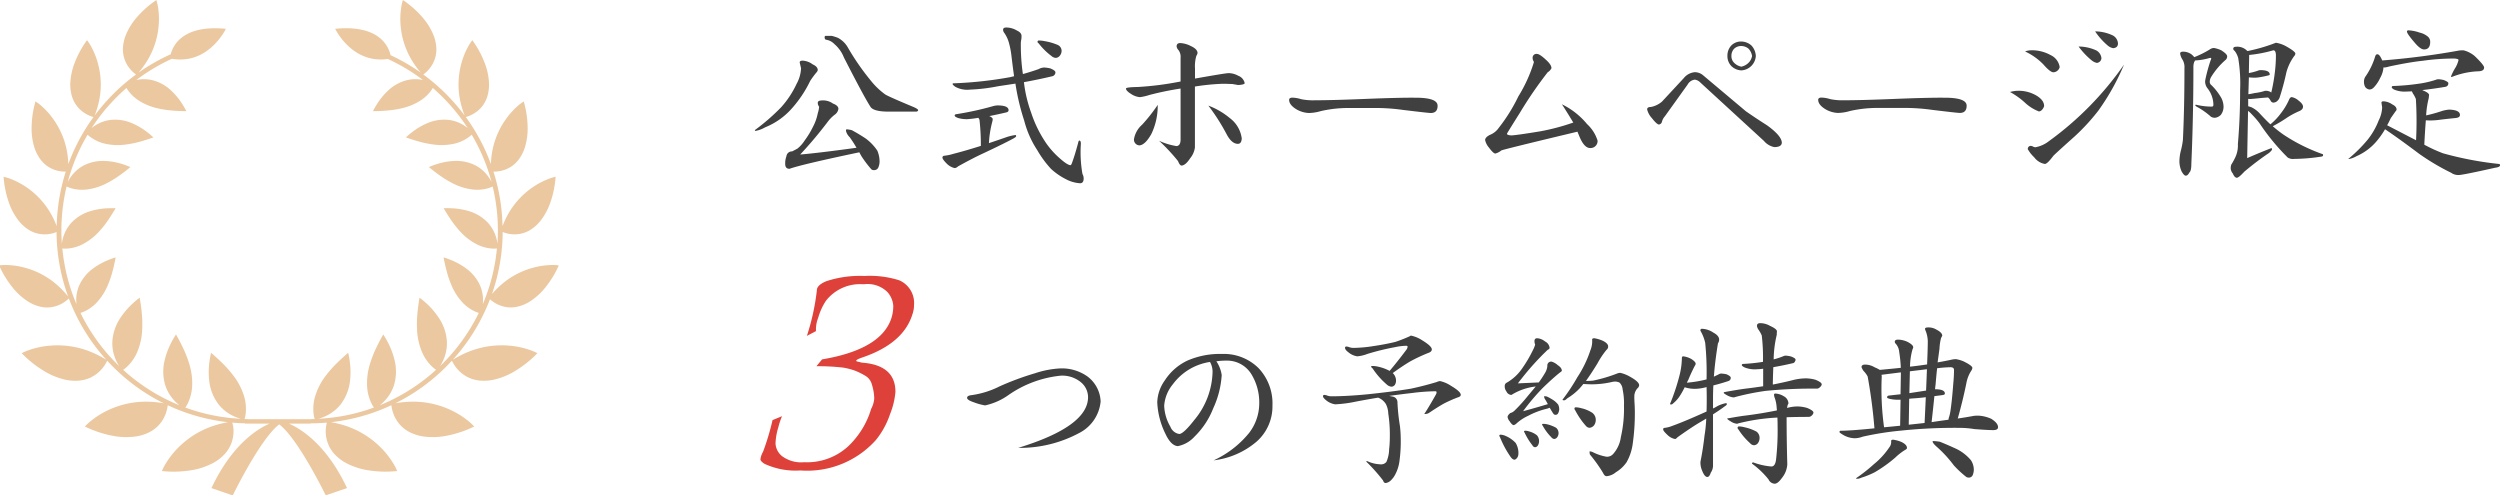
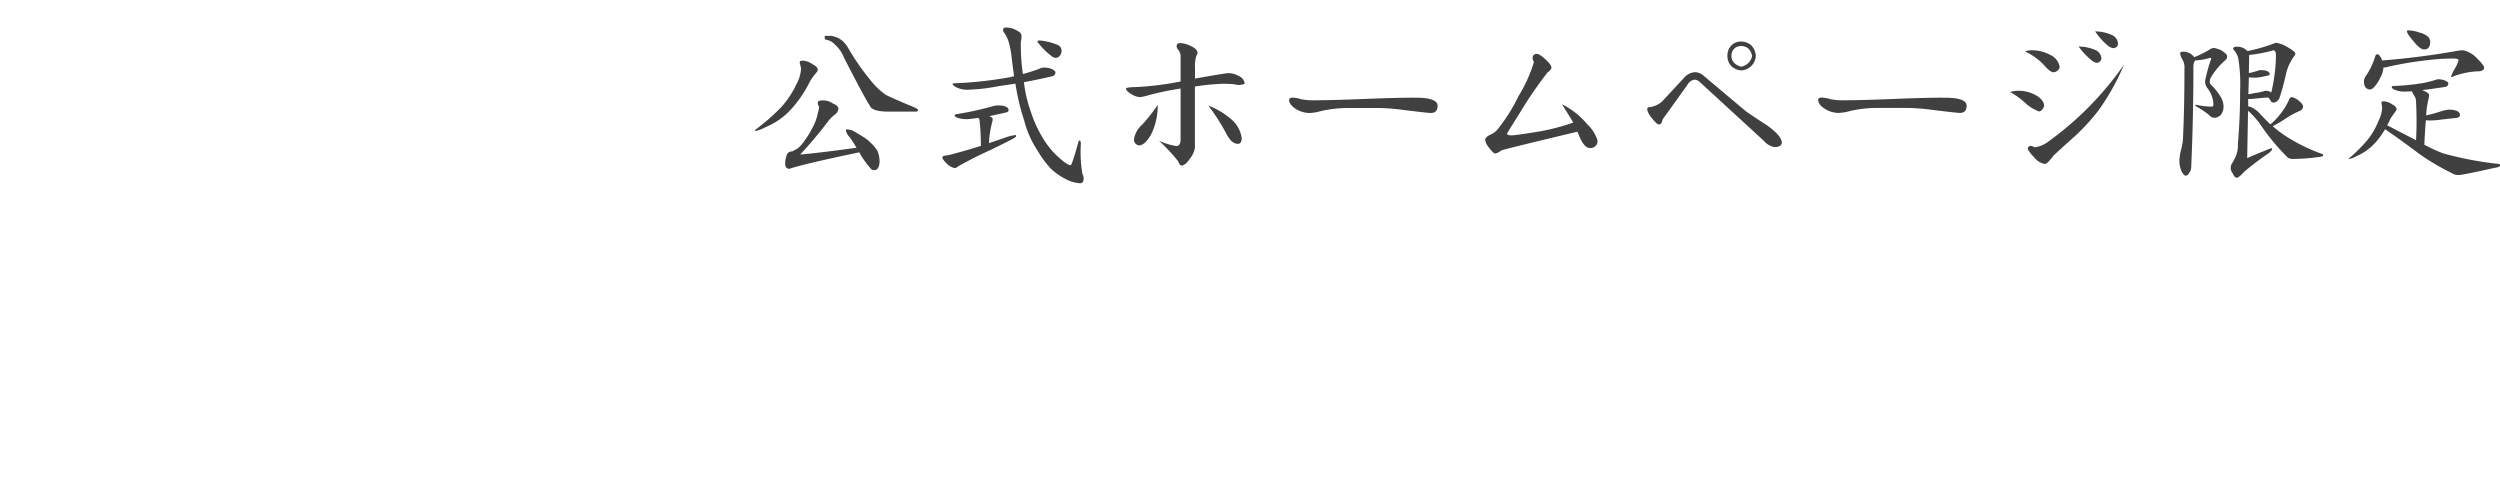
<svg xmlns="http://www.w3.org/2000/svg" width="184.289" height="36.523" viewBox="0 0 184.289 36.523">
  <g transform="translate(-710 -1517.608)">
-     <path d="M1472.743,1113.529a5.613,5.613,0,0,0-1.345.2,5.915,5.915,0,0,0-1.652.73,6,6,0,0,0-.823.636,6.841,6.841,0,0,0-.553.573,14.149,14.149,0,0,0,.79-4.573,2.4,2.4,0,0,0,.3.1,2.288,2.288,0,0,0,1.1.012,2.262,2.262,0,0,0,.706-.31,3,3,0,0,0,.735-.7,4.687,4.687,0,0,0,.661-1.241,7.318,7.318,0,0,0,.4-1.931,3.3,3.3,0,0,0-.537.163,5.618,5.618,0,0,0-1.2.642,5.881,5.881,0,0,0-1.862,2.125,6.718,6.718,0,0,0-.315.709,14.144,14.144,0,0,0-.669-4.02,2.482,2.482,0,0,0,.275-.012,2.288,2.288,0,0,0,1.042-.365,2.252,2.252,0,0,0,.558-.533,2.984,2.984,0,0,0,.452-.911,4.7,4.7,0,0,0,.194-1.4,7.344,7.344,0,0,0-.287-1.954,3.321,3.321,0,0,0-.448.338,5.61,5.61,0,0,0-.9,1.015,5.912,5.912,0,0,0-.8,1.621,5.988,5.988,0,0,0-.222,1.016q-.04.3-.051.633-.12-.328-.256-.651a14.175,14.175,0,0,0-1.595-2.821,2.232,2.232,0,0,0,.4-.151,2.293,2.293,0,0,0,.853-.7,2.265,2.265,0,0,0,.342-.692,3,3,0,0,0,.113-1.01,4.7,4.7,0,0,0-.294-1.377,7.345,7.345,0,0,0-.933-1.736,3.272,3.272,0,0,0-.307.47,5.6,5.6,0,0,0-.505,1.262,5.9,5.9,0,0,0-.2,1.795,5.979,5.979,0,0,0,.139,1.031,6.962,6.962,0,0,0,.307,1,14.363,14.363,0,0,0-3.051-3.028,2.259,2.259,0,0,0,.313-.27,2.288,2.288,0,0,0,.564-.949,2.254,2.254,0,0,0,.085-.767,2.988,2.988,0,0,0-.238-.988,4.688,4.688,0,0,0-.748-1.2,7.326,7.326,0,0,0-1.475-1.314,3.309,3.309,0,0,0-.127.547,5.622,5.622,0,0,0-.042,1.359,5.924,5.924,0,0,0,.43,1.754,6.01,6.01,0,0,0,.482.922,6.9,6.9,0,0,0,.574.771,14.137,14.137,0,0,0-2.229-1.288c-.139-.629-.815-2.266-4.081-1.945,0,0,1.233,2.607,3.88,2.224a13.91,13.91,0,0,1,2.589,1.549c-.066-.014-.132-.026-.2-.035a2.685,2.685,0,0,0-.953.042,3.137,3.137,0,0,0-1.437.793,5.1,5.1,0,0,0-.822,1.013,5.337,5.337,0,0,0-.274.485c.407,0,.783-.02,1.131-.054a7.333,7.333,0,0,0,.963-.151,4.282,4.282,0,0,0,1.443-.6,2.923,2.923,0,0,0,.79-.769c.033-.048.061-.093.086-.135a14.006,14.006,0,0,1,2.573,2.958,2.922,2.922,0,0,0-.481-.317,2.686,2.686,0,0,0-.91-.286,3.15,3.15,0,0,0-1.622.255,5.107,5.107,0,0,0-1.119.671,5.311,5.311,0,0,0-.423.362c.386.136.745.251,1.084.339a7.318,7.318,0,0,0,.958.187,4.288,4.288,0,0,0,1.561-.071,2.929,2.929,0,0,0,1-.454,2.211,2.211,0,0,0,.246-.2,13.819,13.819,0,0,1,1.466,3.492,2.969,2.969,0,0,0-.452-.659,2.671,2.671,0,0,0-.757-.58,3.135,3.135,0,0,0-1.611-.314,5.11,5.11,0,0,0-1.281.249,5.265,5.265,0,0,0-.521.2c.316.258.613.486.9.684a7.346,7.346,0,0,0,.834.5,4.312,4.312,0,0,0,1.49.468,2.931,2.931,0,0,0,1.1-.081,2.06,2.06,0,0,0,.378-.143,13.87,13.87,0,0,1,.384,3.248q0,.486-.033.963a2.978,2.978,0,0,0-.2-.747,2.691,2.691,0,0,0-.514-.8,3.148,3.148,0,0,0-1.406-.85,5.111,5.111,0,0,0-1.288-.207,5.358,5.358,0,0,0-.557,0c.208.352.409.672.612.959a7.128,7.128,0,0,0,.613.761,4.28,4.28,0,0,0,1.241.948,2.924,2.924,0,0,0,1.061.3,2.058,2.058,0,0,0,.4-.006,13.782,13.782,0,0,1-1.042,4.108,2.839,2.839,0,0,0,.015-.424,2.68,2.68,0,0,0-.207-.931,3.136,3.136,0,0,0-1.032-1.276,5.117,5.117,0,0,0-1.141-.632,5.4,5.4,0,0,0-.525-.185c.076.4.157.766.251,1.1a7.422,7.422,0,0,0,.317.92,4.3,4.3,0,0,0,.84,1.317,2.922,2.922,0,0,0,.894.644,2.212,2.212,0,0,0,.294.11,13.967,13.967,0,0,1-2.858,3.927,3.3,3.3,0,0,0,.367-.778,2.98,2.98,0,0,0,.138-1.051,3.5,3.5,0,0,0-.59-1.727,5.685,5.685,0,0,0-.949-1.1,5.814,5.814,0,0,0-.478-.393c-.074.448-.13.863-.162,1.251a8.138,8.138,0,0,0-.021,1.084,4.751,4.751,0,0,0,.377,1.695,3.247,3.247,0,0,0,.69,1.012,2.351,2.351,0,0,0,.337.276,13.932,13.932,0,0,1-4.15,2.614,3.287,3.287,0,0,0,.568-.571,2.976,2.976,0,0,0,.488-.94,3.5,3.5,0,0,0,.032-1.824,5.684,5.684,0,0,0-.519-1.353,6.033,6.033,0,0,0-.315-.533c-.223.4-.416.767-.577,1.12a8.127,8.127,0,0,0-.387,1.011,4.784,4.784,0,0,0-.223,1.721,3.253,3.253,0,0,0,.3,1.187,2.383,2.383,0,0,0,.2.349,13.809,13.809,0,0,1-4.09.827,3.342,3.342,0,0,0,.892-.391,2.976,2.976,0,0,0,.781-.715,3.483,3.483,0,0,0,.657-1.7,5.677,5.677,0,0,0-.024-1.449,5.985,5.985,0,0,0-.113-.608c-.343.295-.65.576-.923.853a8.258,8.258,0,0,0-.712.816,4.761,4.761,0,0,0-.8,1.54,3.244,3.244,0,0,0-.122,1.219,2.407,2.407,0,0,0,.087.455c-.132,0-.265.013-.4.013h-4.366c-.133,0-.266-.009-.4-.013a2.354,2.354,0,0,0,.087-.452,3.251,3.251,0,0,0-.123-1.22,4.761,4.761,0,0,0-.8-1.541,8.249,8.249,0,0,0-.712-.816c-.272-.277-.58-.559-.923-.853a5.944,5.944,0,0,0-.113.608,5.671,5.671,0,0,0-.024,1.449,3.484,3.484,0,0,0,.657,1.7,2.977,2.977,0,0,0,.781.715,3.346,3.346,0,0,0,.892.391,13.808,13.808,0,0,1-4.09-.827,2.385,2.385,0,0,0,.2-.349,3.253,3.253,0,0,0,.3-1.187,4.782,4.782,0,0,0-.223-1.721,8.108,8.108,0,0,0-.387-1.011c-.161-.354-.354-.724-.577-1.12a5.9,5.9,0,0,0-.315.533,5.674,5.674,0,0,0-.519,1.353,3.494,3.494,0,0,0,.032,1.824,2.973,2.973,0,0,0,.488.94,3.279,3.279,0,0,0,.568.571,13.927,13.927,0,0,1-4.15-2.614,2.359,2.359,0,0,0,.336-.276,3.245,3.245,0,0,0,.69-1.012,4.751,4.751,0,0,0,.377-1.695,8.119,8.119,0,0,0-.021-1.084c-.031-.388-.087-.8-.162-1.251a5.866,5.866,0,0,0-.477.393,5.685,5.685,0,0,0-.949,1.1,3.5,3.5,0,0,0-.59,1.727,2.98,2.98,0,0,0,.138,1.051,3.293,3.293,0,0,0,.367.778,13.966,13.966,0,0,1-2.858-3.927,2.2,2.2,0,0,0,.294-.11,2.924,2.924,0,0,0,.895-.644,4.3,4.3,0,0,0,.84-1.317,7.382,7.382,0,0,0,.317-.92c.094-.336.175-.7.251-1.1a5.4,5.4,0,0,0-.525.185,5.114,5.114,0,0,0-1.141.632,3.137,3.137,0,0,0-1.032,1.276,2.674,2.674,0,0,0-.207.931,2.889,2.889,0,0,0,.015.424,13.785,13.785,0,0,1-1.041-4.108,2.056,2.056,0,0,0,.4.006,2.926,2.926,0,0,0,1.061-.3,4.283,4.283,0,0,0,1.241-.948,7.127,7.127,0,0,0,.613-.761c.2-.287.4-.607.612-.959a5.356,5.356,0,0,0-.557,0,5.109,5.109,0,0,0-1.288.207,3.15,3.15,0,0,0-1.406.85,2.69,2.69,0,0,0-.513.8,2.972,2.972,0,0,0-.2.747q-.033-.478-.033-.963a13.889,13.889,0,0,1,.384-3.248,2.071,2.071,0,0,0,.378.143,2.93,2.93,0,0,0,1.1.081,4.314,4.314,0,0,0,1.49-.468,7.378,7.378,0,0,0,.834-.5c.288-.2.586-.426.9-.684a5.288,5.288,0,0,0-.521-.2,5.108,5.108,0,0,0-1.28-.249,3.136,3.136,0,0,0-1.611.314,2.676,2.676,0,0,0-.757.58,2.969,2.969,0,0,0-.452.659,13.814,13.814,0,0,1,1.466-3.492,2.191,2.191,0,0,0,.247.2,2.927,2.927,0,0,0,1,.454,4.287,4.287,0,0,0,1.56.071,7.324,7.324,0,0,0,.958-.187c.339-.088.7-.2,1.084-.339a5.387,5.387,0,0,0-.423-.362,5.114,5.114,0,0,0-1.119-.671,3.151,3.151,0,0,0-1.623-.255,2.685,2.685,0,0,0-.91.286,2.922,2.922,0,0,0-.481.317,14.007,14.007,0,0,1,2.573-2.958q.037.063.086.135a2.922,2.922,0,0,0,.79.769,4.282,4.282,0,0,0,1.443.6,7.337,7.337,0,0,0,.963.151c.348.033.724.049,1.131.054a5.361,5.361,0,0,0-.274-.485,5.107,5.107,0,0,0-.822-1.013,3.138,3.138,0,0,0-1.437-.793,2.683,2.683,0,0,0-.953-.042c-.065.009-.131.021-.2.035a13.905,13.905,0,0,1,2.622-1.564c2.714.462,3.978-2.209,3.978-2.209-3.155-.31-3.893,1.206-4.065,1.877a14.163,14.163,0,0,0-2.376,1.356,6.856,6.856,0,0,0,.574-.771,5.978,5.978,0,0,0,.482-.922,5.916,5.916,0,0,0,.43-1.754,5.616,5.616,0,0,0-.042-1.359,3.3,3.3,0,0,0-.127-.547,7.319,7.319,0,0,0-1.475,1.314,4.686,4.686,0,0,0-.748,1.2,2.991,2.991,0,0,0-.238.988,2.26,2.26,0,0,0,.086.767,2.291,2.291,0,0,0,.564.949,2.266,2.266,0,0,0,.313.27,14.363,14.363,0,0,0-3.051,3.028,6.948,6.948,0,0,0,.308-1,5.966,5.966,0,0,0,.139-1.031,5.885,5.885,0,0,0-.2-1.795,5.611,5.611,0,0,0-.505-1.262,3.305,3.305,0,0,0-.306-.47,7.34,7.34,0,0,0-.933,1.736,4.7,4.7,0,0,0-.294,1.377,3,3,0,0,0,.113,1.01,2.263,2.263,0,0,0,.341.692,2.291,2.291,0,0,0,.853.7,2.232,2.232,0,0,0,.4.151,14.152,14.152,0,0,0-1.6,2.821q-.137.323-.257.651-.011-.329-.051-.633a5.988,5.988,0,0,0-.222-1.016,5.912,5.912,0,0,0-.8-1.621,5.614,5.614,0,0,0-.9-1.015,3.3,3.3,0,0,0-.448-.338,7.343,7.343,0,0,0-.286,1.954,4.689,4.689,0,0,0,.194,1.4,2.984,2.984,0,0,0,.452.911,2.256,2.256,0,0,0,.558.533,2.288,2.288,0,0,0,1.042.365,2.477,2.477,0,0,0,.274.012,14.157,14.157,0,0,0-.669,4.02,6.644,6.644,0,0,0-.316-.709,5.876,5.876,0,0,0-1.862-2.125,5.617,5.617,0,0,0-1.2-.642,3.307,3.307,0,0,0-.537-.163,7.3,7.3,0,0,0,.4,1.931,4.676,4.676,0,0,0,.661,1.241,3,3,0,0,0,.735.7,2.261,2.261,0,0,0,.707.31,2.288,2.288,0,0,0,1.1-.012,2.383,2.383,0,0,0,.3-.1,14.145,14.145,0,0,0,.855,4.756,7.023,7.023,0,0,0-.705-.756,6,6,0,0,0-.824-.636,5.912,5.912,0,0,0-1.652-.73,5.615,5.615,0,0,0-1.345-.2,3.323,3.323,0,0,0-.561.029,7.333,7.333,0,0,0,1.036,1.682,4.693,4.693,0,0,0,1.047.947,2.994,2.994,0,0,0,.932.407,2.253,2.253,0,0,0,.77.05,2.366,2.366,0,0,0,1.354-.653q.1.263.209.523a14.158,14.158,0,0,0,2.555,4,7.773,7.773,0,0,0-1.085-.559,6.533,6.533,0,0,0-3.1-.48,6.227,6.227,0,0,0-1.478.31,3.662,3.662,0,0,0-.574.245,8.145,8.145,0,0,0,1.721,1.356,5.21,5.21,0,0,0,1.451.586,3.329,3.329,0,0,0,1.127.07,2.51,2.51,0,0,0,.823-.241,2.544,2.544,0,0,0,.93-.8,2.431,2.431,0,0,0,.248-.422q.212.231.435.455a14.193,14.193,0,0,0,3.739,2.689,7.638,7.638,0,0,0-.994-.114,6.636,6.636,0,0,0-1.155.046,6.55,6.55,0,0,0-1.927.559,6.236,6.236,0,0,0-1.284.795,3.7,3.7,0,0,0-.456.426,8.173,8.173,0,0,0,2.079.688,5.23,5.23,0,0,0,1.565.058,3.327,3.327,0,0,0,1.084-.318,2.506,2.506,0,0,0,.692-.507,2.541,2.541,0,0,0,.6-1.069,2.582,2.582,0,0,0,.084-.425c.163.076.327.151.494.221a14.09,14.09,0,0,0,3.954,1.031,7.592,7.592,0,0,0-.969.234,6.662,6.662,0,0,0-1.069.44,6.58,6.58,0,0,0-1.619,1.186,6.237,6.237,0,0,0-.935,1.186,3.705,3.705,0,0,0-.283.556,8.151,8.151,0,0,0,2.195-.065,5.208,5.208,0,0,0,1.491-.484,3.319,3.319,0,0,0,.909-.671,2.509,2.509,0,0,0,.475-.714,2.545,2.545,0,0,0,.2-1.21,2.177,2.177,0,0,0-.086-.426c.319.028.647.045.943.051v.021h1.808c-.869.38-2.759,1.514-4.286,4.754l1.571.54s2.028-4.18,3.427-5.236c1.4,1.056,3.427,5.232,3.427,5.232l1.571-.537c-1.528-3.24-3.418-4.374-4.287-4.754H1455v-.018c.423,0,.8-.019,1.2-.054a2.379,2.379,0,0,0-.076.426,2.531,2.531,0,0,0,.193,1.21,2.492,2.492,0,0,0,.472.714,3.309,3.309,0,0,0,.907.671,5.206,5.206,0,0,0,1.491.484,8.15,8.15,0,0,0,2.195.065,3.7,3.7,0,0,0-.283-.556,6.237,6.237,0,0,0-.935-1.186,6.577,6.577,0,0,0-1.619-1.186,6.662,6.662,0,0,0-1.069-.44,7.585,7.585,0,0,0-.969-.234,14.091,14.091,0,0,0,3.954-1.031c.166-.07.33-.145.494-.221a2.579,2.579,0,0,0,.084.425,2.542,2.542,0,0,0,.6,1.069,2.506,2.506,0,0,0,.692.507,3.323,3.323,0,0,0,1.084.318,5.228,5.228,0,0,0,1.565-.058,8.166,8.166,0,0,0,2.08-.688,3.674,3.674,0,0,0-.456-.426,6.237,6.237,0,0,0-1.284-.795,6.555,6.555,0,0,0-1.927-.559,6.639,6.639,0,0,0-1.155-.046,7.643,7.643,0,0,0-.995.114,14.183,14.183,0,0,0,3.739-2.689q.223-.223.435-.455a2.435,2.435,0,0,0,.248.422,2.544,2.544,0,0,0,.93.8,2.511,2.511,0,0,0,.823.241,3.329,3.329,0,0,0,1.127-.07,5.211,5.211,0,0,0,1.451-.586,8.152,8.152,0,0,0,1.722-1.356,3.682,3.682,0,0,0-.574-.245,6.227,6.227,0,0,0-1.478-.31,6.566,6.566,0,0,0-2,.13,6.636,6.636,0,0,0-1.1.35,7.78,7.78,0,0,0-1.085.559,14.166,14.166,0,0,0,2.555-4q.1-.23.186-.462a2.418,2.418,0,0,0,.257.2,2.287,2.287,0,0,0,1.033.39,2.254,2.254,0,0,0,.77-.05,2.994,2.994,0,0,0,.932-.407,4.7,4.7,0,0,0,1.047-.947,7.333,7.333,0,0,0,1.036-1.682A3.322,3.322,0,0,0,1472.743,1113.529Z" transform="translate(-722.104 423.615)" fill="#ebc89f" />
    <path d="M4.164-7.922a1.352,1.352,0,0,1,.749.279q.368.165.368.419a.347.347,0,0,1-.089.165,6.418,6.418,0,0,0-.47.635A8.675,8.675,0,0,1,3.4-4.431,5.213,5.213,0,0,1,1.409-3.009,2.286,2.286,0,0,1,.7-2.742q-.051,0-.051-.063A15.2,15.2,0,0,0,2.59-4.494,6.923,6.923,0,0,0,3.72-6.208a2.6,2.6,0,0,0,.33-1.155l-.1-.419Q3.948-7.922,4.164-7.922ZM5.891-9.75H6.31a4.608,4.608,0,0,1,.444.14,1.815,1.815,0,0,1,.749.724,17.9,17.9,0,0,0,1.7,2.45,5.364,5.364,0,0,0,1.066,1.016q.33.19,2.006.889.406.165.406.267,0,.063-.114.1H10.5q-1.041,0-1.308-.317-.47-.711-1.98-3.669a2.518,2.518,0,0,0-.7-.99,1.106,1.106,0,0,0-.571-.317q-.152,0-.152-.19A.09.09,0,0,1,5.891-9.75ZM5.624-4.989a1.222,1.222,0,0,1,.774.229q.406.152.406.394a.643.643,0,0,1-.292.444,2.735,2.735,0,0,0-.533.559A30.38,30.38,0,0,1,3.986-1q1.46-.127,4.151-.5a8.346,8.346,0,0,0-.508-.787.941.941,0,0,1-.267-.457q0-.114.051-.114a1.9,1.9,0,0,1,.381.063q.5.267,1.016.609a3.584,3.584,0,0,1,.863.9,2.053,2.053,0,0,1,.165.825,1.131,1.131,0,0,1-.1.432.33.33,0,0,1-.3.178.262.262,0,0,1-.241-.1,8.2,8.2,0,0,1-.686-.914q-.089-.152-.165-.3Q4.075-.267,3.2.051q-.317,0-.317-.355a1.467,1.467,0,0,1,.089-.571.4.4,0,0,1,.419-.355l.381-.2a2.421,2.421,0,0,0,.546-.609,6.375,6.375,0,0,0,.622-1.028,3.531,3.531,0,0,0,.343-.978,2.015,2.015,0,0,0,.1-.482.454.454,0,0,1-.1-.292Q5.281-4.989,5.624-4.989ZM21.988-7.414a2.465,2.465,0,0,1,.432.063q.381.152.381.292a.269.269,0,0,1-.063.178.293.293,0,0,1-.19.114q-1.016.241-2.069.432a9.821,9.821,0,0,0,.533,2.247A8.932,8.932,0,0,0,22.09-1.879,6.045,6.045,0,0,0,23.105-.736q.584.521.813.521.038,0,.1-.152.241-.66.482-1.587.025-.076.063-.076.114,0,.114.241A9.172,9.172,0,0,0,24.794.432a.691.691,0,0,1,.089.33q0,.355-.267.355a2.556,2.556,0,0,1-1.041-.3,4.806,4.806,0,0,1-1.1-.762,7.7,7.7,0,0,1-1.016-1.384A7.245,7.245,0,0,1,20.5-3.5a16.528,16.528,0,0,1-.647-2.729q-.635.1-1.257.19a13.1,13.1,0,0,1-2.107.254A1.812,1.812,0,0,1,15.412-6q-.19-.14-.19-.2t.1-.051a29.221,29.221,0,0,0,4.164-.457q.14-.038.267-.063-.1-.711-.2-1.562a6.317,6.317,0,0,0-.165-.851,2.406,2.406,0,0,0-.368-.8.354.354,0,0,1-.076-.216q0-.165.241-.165a1.556,1.556,0,0,1,.787.229q.33.152.33.394a1.793,1.793,0,0,1-.013.241,1.444,1.444,0,0,0-.038.368,14.67,14.67,0,0,0,.152,2.2q.635-.178,1.168-.368A.83.83,0,0,1,21.988-7.414ZM18.522-4.621q.825,0,.825.355,0,.127-.19.165-.647.152-1.231.267.254.114.254.229a.472.472,0,0,0-.013.114,7.542,7.542,0,0,0-.267,1.65q.571-.19,1.231-.419a3.484,3.484,0,0,1,.724-.178q.051,0,.051.089,0,.051-.2.165Q19-1.8,17.507-1.1q-.8.368-1.892.978A.394.394,0,0,1,15.374,0a1.218,1.218,0,0,1-.584-.33q-.317-.317-.317-.444t.152-.14a3.388,3.388,0,0,0,.66-.14q.8-.2,2.019-.584a16.607,16.607,0,0,0-.1-1.917.425.425,0,0,0-.089-.152,7.307,7.307,0,0,1-.825.1,2.314,2.314,0,0,1-.673-.089q-.241-.089-.241-.178t.114-.1a22.834,22.834,0,0,0,2.679-.584A1.432,1.432,0,0,1,18.522-4.621Zm3.06-4.786a2.455,2.455,0,0,1,.444.051,4.247,4.247,0,0,1,.952.279.482.482,0,0,1,.279.444.594.594,0,0,1-.127.343.419.419,0,0,1-.292.165.513.513,0,0,1-.33-.14,4.823,4.823,0,0,1-.939-.927q-.089-.063-.089-.114Q21.493-9.407,21.582-9.407ZM32-9.217A1.891,1.891,0,0,1,32.779-9q.482.216.5.508a.535.535,0,0,1-.089.216,2.707,2.707,0,0,0-.1.927V-6.6Q35.344-7,35.56-7a1.445,1.445,0,0,1,.711.19.743.743,0,0,1,.482.546q-.013.114-.482.14L35.839-6.2q-.14,0-.419-.013h-.381a16.616,16.616,0,0,0-1.955.2v4.494a1.585,1.585,0,0,1-.355.8q-.33.508-.622.533-.14,0-.267-.33a13.905,13.905,0,0,0-1.4-1.5,4.867,4.867,0,0,0,1.295.394q.292-.038.292-.482V-5.865a22.85,22.85,0,0,0-2.285.47,3.812,3.812,0,0,1-.711.165,1.386,1.386,0,0,1-.66-.241q-.368-.229-.368-.394,0-.1.863-.114a22.711,22.711,0,0,0,3.161-.406V-8.138a.817.817,0,0,0-.152-.559.476.476,0,0,1-.14-.279Q31.738-9.217,32-9.217ZM30.342-4.659a4.77,4.77,0,0,1-.47,2.146q-.444.787-.863.838a.422.422,0,0,1-.419-.444,1.808,1.808,0,0,1,.6-1.079A12.255,12.255,0,0,0,30.342-4.659Zm3.732.051a5.5,5.5,0,0,1,1.574.914,2.231,2.231,0,0,1,.889,1.511q-.025.406-.3.394Q35.788-1.8,35.42-2.5A15.106,15.106,0,0,0,34.074-4.608Zm16.9.013q0,.533-.508.533-.178,0-2.057-.229a14.544,14.544,0,0,0-1.892-.14H44.421a9.018,9.018,0,0,0-2.057.229,3.312,3.312,0,0,1-.889.14,1.988,1.988,0,0,1-.9-.267q-.546-.33-.546-.7,0-.165.254-.165a2.4,2.4,0,0,1,.635.114A4.393,4.393,0,0,0,41.933-5q1.244,0,3.707-.1t3.707-.089Q50.972-5.192,50.972-4.6ZM58.3-8.417q.2,0,.673.444.394.355.394.609a.723.723,0,0,1-.279.3A30.142,30.142,0,0,0,57.053-4.1q-.965,1.536-.965,1.562,0,.114.33.127.368-.013,2.12-.3a16.162,16.162,0,0,0,2.438-.647q-.508-.838-.838-1.346a5.574,5.574,0,0,1,1.854,1.46,2.774,2.774,0,0,1,.774,1.219.517.517,0,0,1-.533.546q-.444.013-.8-.838l-.152-.368q-5.472,1.308-5.611,1.384a1.168,1.168,0,0,1-.444.229q-.152-.013-.47-.444a1.27,1.27,0,0,1-.279-.546q0-.216.368-.394a1.429,1.429,0,0,0,.635-.508,12.515,12.515,0,0,0,1.447-2.323,10.772,10.772,0,0,0,1.143-2.514.247.247,0,0,0-.051-.127.421.421,0,0,1-.038-.165A.281.281,0,0,1,58.3-8.417ZM69.938-7.071a.961.961,0,0,1,.622.241L73.7-4.189q.749.521,1.549,1.028,1.079.774,1.1,1.282-.013.33-.559.33a1.34,1.34,0,0,1-.762-.457l-4.7-4.316a.694.694,0,0,0-.394-.2.715.715,0,0,0-.533.368L67.729-3.821a.971.971,0,0,0-.216.394.264.264,0,0,1-.229.216q-.165-.025-.521-.482a1.442,1.442,0,0,1-.343-.635q0-.178.279-.178a1.784,1.784,0,0,0,.813-.394L69.126-6.64A1.177,1.177,0,0,1,69.938-7.071Zm3.428-2.26a1.137,1.137,0,0,1,.749.3,1.23,1.23,0,0,1,.317.762,1.135,1.135,0,0,1-.33.736,1.135,1.135,0,0,1-.736.33,1.126,1.126,0,0,1-.736-.317,1.041,1.041,0,0,1-.292-.749,1.084,1.084,0,0,1,.279-.762A.992.992,0,0,1,73.366-9.331Zm0,1.854a1.089,1.089,0,0,0,.521-.279.929.929,0,0,0,.267-.508,1.009,1.009,0,0,0-.267-.546A.859.859,0,0,0,73.366-9a.748.748,0,0,0-.533.2.748.748,0,0,0-.2.533.683.683,0,0,0,.216.521A.994.994,0,0,0,73.366-7.478ZM89.972-4.6q0,.533-.508.533-.178,0-2.057-.229a14.544,14.544,0,0,0-1.892-.14H83.421a9.018,9.018,0,0,0-2.057.229,3.312,3.312,0,0,1-.889.14,1.988,1.988,0,0,1-.9-.267q-.546-.33-.546-.7,0-.165.254-.165a2.4,2.4,0,0,1,.635.114A4.393,4.393,0,0,0,80.933-5q1.244,0,3.707-.1t3.707-.089Q89.972-5.192,89.972-4.6Zm4.786-4.088a2.856,2.856,0,0,1,1.4.355,1.166,1.166,0,0,1,.673.889.5.5,0,0,1-.47.381q-.241-.013-.736-.584a4.576,4.576,0,0,0-1.346-.952A1.256,1.256,0,0,1,94.758-8.684ZM93.742-5.7a2.591,2.591,0,0,1,1.358.343q.584.343.584.787a.659.659,0,0,1-.152.267.35.35,0,0,1-.229.127,3.142,3.142,0,0,1-.99-.609,5.6,5.6,0,0,0-1.143-.825A2.142,2.142,0,0,1,93.742-5.7Zm.978,4.063a.544.544,0,0,1,.127.038.416.416,0,0,0,.19.063,2.256,2.256,0,0,0,.99-.444,23.574,23.574,0,0,0,5.548-5.649,17.218,17.218,0,0,1-1.892,3.39,15.134,15.134,0,0,1-1.765,1.917Q96.738-1.27,96.37-.914q-.432.584-.622.609a1.231,1.231,0,0,1-.787-.482,2.639,2.639,0,0,1-.482-.609.234.234,0,0,1,.076-.19A.227.227,0,0,1,94.72-1.638Zm3.5-7.325a3.11,3.11,0,0,1,1.32.292.735.735,0,0,1,.368.559.364.364,0,0,1-.343.355.918.918,0,0,1-.394-.2A5.559,5.559,0,0,1,98.224-8.963Zm1.219-1.117a3.083,3.083,0,0,1,1.308.3.715.715,0,0,1,.381.609q-.013.3-.355.33a.858.858,0,0,1-.394-.19A5.045,5.045,0,0,1,99.442-10.08Zm7.363,2.146a.193.193,0,0,1-.051.1,1.018,1.018,0,0,0-.063.368q0,3.669-.152,7.16,0,.508-.14.622-.127.241-.267.241t-.317-.33a1.838,1.838,0,0,1-.152-.851,3.534,3.534,0,0,1,.089-.609,5.854,5.854,0,0,0,.165-.838q.114-2.349.114-5.294a1.073,1.073,0,0,0-.178-.686,1.085,1.085,0,0,1-.14-.394q0-.14.216-.14a1.06,1.06,0,0,1,.609.19,1.274,1.274,0,0,1,.216.216,7.022,7.022,0,0,0,1.193-.6.51.51,0,0,1,.267-.076,2.185,2.185,0,0,1,.521.165q.444.279.444.444a.338.338,0,0,1-.127.279,5.408,5.408,0,0,0-1.066,1.27.714.714,0,0,0-.089.343.3.3,0,0,0,.127.241,4.365,4.365,0,0,1,.724.939,1.475,1.475,0,0,1,.165.635,1,1,0,0,1-.19.6.691.691,0,0,1-.457.229.579.579,0,0,1-.279-.076,5.392,5.392,0,0,0-1.066-.749q-.089-.063-.089-.089a.045.045,0,0,1,.051-.051,4.9,4.9,0,0,0,1.168.14q.114,0,.114-.14a2.006,2.006,0,0,0-.432-1.206.837.837,0,0,1-.178-.47,1.1,1.1,0,0,1,.013-.152,11.783,11.783,0,0,1,.394-1.447A.3.3,0,0,0,108-8.074a.045.045,0,0,0-.051-.051.418.418,0,0,0-.127.025A4.5,4.5,0,0,1,106.806-7.935Zm5.967-1.308a2.279,2.279,0,0,1,.762.267q.673.381.673.533a.327.327,0,0,1-.1.2,3.744,3.744,0,0,0-.559,1.168,18.606,18.606,0,0,1-.508,1.892.65.65,0,0,1-.241.292.5.5,0,0,1-.216.063.248.248,0,0,1-.2-.14.69.69,0,0,0-.19-.241q-.381.025-.736.063-.482.051-.6.051a.646.646,0,0,1-.127-.013v.546a2.493,2.493,0,0,1,.241.076,1.98,1.98,0,0,1,.622.47q.394.432.774.787a4.51,4.51,0,0,0,.762-.8,4.755,4.755,0,0,0,.635-1.066q.076-.14.178-.14a1.06,1.06,0,0,1,.5.254q.33.254.33.444,0,.216-.267.33a5.762,5.762,0,0,0-1,.546,9.915,9.915,0,0,1-.965.571,9.333,9.333,0,0,0,.774.609,13.039,13.039,0,0,0,2.933,1.46v.1q0,.063-.241.089a13.746,13.746,0,0,1-1.892.152.718.718,0,0,1-.47-.1,16.072,16.072,0,0,1-2.069-2.514A6.594,6.594,0,0,0,110.957-4a1.425,1.425,0,0,0-.241-.216l-.063,3.479q.9-.394,1.777-.736.051,0,.051.1,0,.063-.216.254A21.3,21.3,0,0,0,110.437.267q-.406.444-.546.444-.165,0-.3-.317a.671.671,0,0,1-.152-.343.853.853,0,0,1,.038-.3,5.321,5.321,0,0,0,.3-.546,2.056,2.056,0,0,0,.19-.978q.165-1.9.165-3.961a11.544,11.544,0,0,0-.14-2.374,1.57,1.57,0,0,0-.254-.521q-.114-.089-.114-.165,0-.152.216-.152a1.008,1.008,0,0,1,.762.254.5.5,0,0,0,.076.063A12.466,12.466,0,0,0,112.772-9.242Zm-1.968.9-.025,1.333a4,4,0,0,0,.711-.19.418.418,0,0,1,.127-.025q.7,0,.7.317,0,.051-.063.063-.343.089-.66.14a2.853,2.853,0,0,1-.343.038,3.831,3.831,0,0,1-.47-.025l-.038,1.244a4.439,4.439,0,0,0,.47-.089,3.585,3.585,0,0,0,.686-.14.34.34,0,0,1,.127-.025.681.681,0,0,1,.406.127,13.033,13.033,0,0,0,.279-1.625,10.388,10.388,0,0,0,.063-1.092q0-.394-.19-.394A9.771,9.771,0,0,1,110.8-8.341Zm11.718-1.815a2.833,2.833,0,0,1,.838.165,1.43,1.43,0,0,1,.635.317.5.5,0,0,1,.152.368q0,.559-.457.559-.279,0-.736-.559-.521-.609-.521-.762Q122.434-10.144,122.522-10.156ZM120.25-8.392q.152,0,.317.368a.282.282,0,0,1,.038.089,56.472,56.472,0,0,0,5.688-.736q.165-.013.3-.013a2.034,2.034,0,0,1,.825.419q.7.673.7.851,0,.279-.47.279a5.874,5.874,0,0,0-1.917.419.045.045,0,0,1-.051-.051,3.959,3.959,0,0,1,.3-.6,2.014,2.014,0,0,0,.254-.609q0-.025-.076-.063a1.018,1.018,0,0,0-.292-.038,16.422,16.422,0,0,0-2.272.165q-.965.1-2.463.419a2.2,2.2,0,0,1-.33.076.33.33,0,0,1-.1-.013,1.871,1.871,0,0,1-.241.774,2.529,2.529,0,0,1-.5.736.455.455,0,0,1-.279.127.455.455,0,0,1-.33-.19.764.764,0,0,1-.089-.368.677.677,0,0,1,.089-.368,5.2,5.2,0,0,0,.736-1.511Q120.136-8.392,120.25-8.392Zm4.507,1.841a1.9,1.9,0,0,1,.394.063q.33.127.33.229a.291.291,0,0,1-.038.152.262.262,0,0,1-.178.114q-.812.14-1.7.241a.148.148,0,0,1,.038.025q.457.178.457.343-.013.1-.025.229a6.478,6.478,0,0,0-.19,1.27,10.945,10.945,0,0,0,1.092-.3,2.409,2.409,0,0,1,.6-.127q.8.025.8.394,0,.2-.343.229-.406.038-1.054.114a5.449,5.449,0,0,1-.787.063q-.19,0-.33-.013-.063.762-.114,1.8a11.414,11.414,0,0,0,1.384.635,24.867,24.867,0,0,0,4.151.787.11.11,0,0,1,.051.089q0,.14-.381.19-2.374.533-2.666.533a.894.894,0,0,1-.559-.165,17.066,17.066,0,0,1-2.374-1.409q-1.485-1.117-2.5-1.8a6.13,6.13,0,0,1-.584.838,4.077,4.077,0,0,1-1.536,1.155,1.661,1.661,0,0,1-.533.2H118.1a10.676,10.676,0,0,0,1.422-1.409,5.332,5.332,0,0,0,.825-1.435,2.278,2.278,0,0,0,.254-.965l-.051-.343q0-.1.152-.1a1.226,1.226,0,0,1,.647.229q.317.152.317.381a.264.264,0,0,1-.076.127q-.241.343-.355.508-.127.279-.267.521l2.082,1.079.051.025a27.126,27.126,0,0,0-.013-3.034,1.79,1.79,0,0,0-.216-.406q-.051-.1-.076-.165-.229.013-.368.013a1.985,1.985,0,0,1-.965-.152q-.152-.1-.152-.14,0-.114.089-.114a17.044,17.044,0,0,0,2.107-.2,7.219,7.219,0,0,0,1.041-.254A.511.511,0,0,1,124.757-6.551Z" transform="translate(765 1530)" fill="#404040" />
-     <path d="M8.188-7.236a3.262,3.262,0,0,1,1.993.609A2.423,2.423,0,0,1,11.134-4.8,2.91,2.91,0,0,1,9.56-2.476a9.239,9.239,0,0,1-4.507,1.1Q10.182-2.945,10.207-5.1a1.438,1.438,0,0,0-.546-1.13A2.162,2.162,0,0,0,8.2-6.7,8.15,8.15,0,0,0,4.354-5.281a4.655,4.655,0,0,1-1.739.774,4.278,4.278,0,0,1-.825-.229q-.5-.165-.5-.33t.343-.2a6.579,6.579,0,0,0,2.057-.647A20.564,20.564,0,0,1,6.31-6.881,6.936,6.936,0,0,1,8.188-7.236ZM20.071-8.3a3.632,3.632,0,0,1,2.7,1.041A3.777,3.777,0,0,1,23.8-4.507a3.457,3.457,0,0,1-1.181,2.679A5.942,5.942,0,0,1,19.462-.457a7.278,7.278,0,0,0,2.615-2.019,3.591,3.591,0,0,0,.749-2.171,3.988,3.988,0,0,0-.571-2.146,2.1,2.1,0,0,0-1.866-1.016,4.938,4.938,0,0,0-.724.051,2.439,2.439,0,0,1,.394,1.016A6.819,6.819,0,0,1,19.437-4.3a5.907,5.907,0,0,1-1.384,2.095,2.237,2.237,0,0,1-1.231.7q-.508-.038-.914-.914a5.777,5.777,0,0,1-.6-2.323,2.921,2.921,0,0,1,.559-1.612,4.007,4.007,0,0,1,1.7-1.473A6,6,0,0,1,20.071-8.3ZM16.936-2.4q.317-.025,1.1-1.028A5.744,5.744,0,0,0,19.386-7a1.494,1.494,0,0,0-.19-.711,4.174,4.174,0,0,0-2.742,1.65,2.787,2.787,0,0,0-.635,1.574,3.271,3.271,0,0,0,.457,1.549A.838.838,0,0,0,16.936-2.4ZM29.25-8.849a.69.69,0,0,1,.216.051.923.923,0,0,0,.292.051,9.856,9.856,0,0,0,1.447-.127q.952-.14,1.663-.317A11.051,11.051,0,0,0,33.909-9.6a.192.192,0,0,1,.114-.051,2.411,2.411,0,0,1,.813.343q.711.432.711.673,0,.178-.279.267a12.436,12.436,0,0,0-1.282.6q-.546.317-1.32.876a.76.76,0,0,1,.241.6.563.563,0,0,1-.089.279.35.35,0,0,1-.229.127.6.6,0,0,1-.381-.178A5.793,5.793,0,0,1,31.18-7.236q-.114-.1-.114-.127.025-.051.114-.051a2.022,2.022,0,0,1,.457.063,3.165,3.165,0,0,1,.8.3q.571-.673,1.257-1.587a.411.411,0,0,0,.063-.165q.025-.1-.1-.1a4.211,4.211,0,0,0-.812.1,18,18,0,0,0-2.044.5,2.7,2.7,0,0,1-.749.178,1.311,1.311,0,0,1-.647-.292q-.254-.19-.254-.33A.09.09,0,0,1,29.25-8.849ZM27.625-5.281a.69.69,0,0,1,.216.051.923.923,0,0,0,.292.051q1.155,0,2.717-.152,1.815-.19,3.136-.406,1.016-.216,1.942-.5a.586.586,0,0,1,.229-.063,2.362,2.362,0,0,1,.813.355q.711.419.711.66,0,.127-.229.19a10.3,10.3,0,0,0-1,.444q-.457.254-1.117.7a.556.556,0,0,1-.292.076h-.051q.368-.559.863-1.447a.292.292,0,0,0,.038-.114q.025-.114-.089-.114a14.628,14.628,0,0,0-1.7.127q-.8.089-1.7.216l.267.051a.421.421,0,0,1,.343.432,14.569,14.569,0,0,0,.178,1.7,8.061,8.061,0,0,1,.063.939,10.432,10.432,0,0,1-.089,1.65,2.853,2.853,0,0,1-.3.99,1.642,1.642,0,0,1-.343.47.662.662,0,0,1-.381.19q-.127,0-.19-.19A12.629,12.629,0,0,0,30.723-.355a.045.045,0,0,1,.051-.051,2.508,2.508,0,0,0,.965.241A.505.505,0,0,0,32.2-.343a2.426,2.426,0,0,0,.2-.927,7.382,7.382,0,0,0,.051-.863,10.351,10.351,0,0,0-.114-1.777,1.658,1.658,0,0,0-.178-.7,1.17,1.17,0,0,0-.508-.444l-.063-.025q-.774.127-1.638.292a9.381,9.381,0,0,1-1.523.2,1.342,1.342,0,0,1-.647-.279q-.254-.2-.254-.317A.09.09,0,0,1,27.625-5.281ZM43.316-9.458a1.038,1.038,0,0,1,.584.241.592.592,0,0,1,.33.47q0,.076-.152.152a19.715,19.715,0,0,0-1.93,2.133q-.127.152-.254.33L43.431-6.2a7.615,7.615,0,0,0,.482-.736,1.155,1.155,0,0,0,.152-.482.281.281,0,0,1,.317-.317,1.231,1.231,0,0,1,.457.267q.292.19.292.406,0,.038-.152.14-.508.406-1.244,1.117a15.96,15.96,0,0,0-1.46,1.727Q43.24-4.342,44.1-4.6q-.127-.241-.178-.317a.57.57,0,0,1-.1-.229q0-.038.051-.038a.869.869,0,0,1,.165.025,3.68,3.68,0,0,1,.432.241,1.532,1.532,0,0,1,.394.355.809.809,0,0,1,.076.343.632.632,0,0,1-.076.279.2.2,0,0,1-.19.127.183.183,0,0,1-.152-.063q-.076-.1-.254-.406l-.025-.051q-.076.025-.178.063a5.8,5.8,0,0,0-1.422.533,3.329,3.329,0,0,0-.863.571.557.557,0,0,1-.19.114q-.127,0-.317-.3a.581.581,0,0,1-.14-.3q0-.127.2-.292a.662.662,0,0,0,.3-.165,12.128,12.128,0,0,0,.99-1.092l.584-.7a4.293,4.293,0,0,0-1.79.622.416.416,0,0,1-.368-.254.614.614,0,0,1-.127-.406.277.277,0,0,1,.1-.216A3.419,3.419,0,0,0,42.2-7.224,9.552,9.552,0,0,0,43-8.582a2.134,2.134,0,0,0,.165-.406.679.679,0,0,1-.051-.254Q43.113-9.458,43.316-9.458ZM40.625-2.349a.983.983,0,0,1,.355.089,2.2,2.2,0,0,1,.749.521,1.432,1.432,0,0,1,.2.825.5.5,0,0,1-.089.267q-.114.14-.2.14-.14,0-.292-.216a7.23,7.23,0,0,1-.762-1.409.411.411,0,0,1-.063-.165Q40.536-2.349,40.625-2.349Zm1.815-.292a.89.89,0,0,1,.279.051A1.566,1.566,0,0,1,43.3-2.3a.648.648,0,0,1,.152.457.581.581,0,0,1-.089.292.275.275,0,0,1-.2.127.248.248,0,0,1-.2-.14,4.713,4.713,0,0,1-.571-.927.262.262,0,0,1-.051-.1A.1.1,0,0,1,42.44-2.641Zm1.333-.508a1.451,1.451,0,0,1,.292.038,2.57,2.57,0,0,1,.647.254.523.523,0,0,1,.178.419.515.515,0,0,1-.1.279.311.311,0,0,1-.216.127.311.311,0,0,1-.216-.127,3.766,3.766,0,0,1-.635-.851.2.2,0,0,1-.051-.089Q43.685-3.148,43.773-3.148Zm3.758-6.31a2.791,2.791,0,0,1,.571.165q.444.2.444.444a.313.313,0,0,1-.127.254,6.162,6.162,0,0,0-.66.99q-.457.749-.851,1.295a5.122,5.122,0,0,0,.533-.025,10.966,10.966,0,0,0,1.828-.546.746.746,0,0,1,.178-.025,2.6,2.6,0,0,1,.724.292q.66.368.66.622a.35.35,0,0,1-.127.229.9.9,0,0,0-.229.622q0,.229.025.622.013.3.013.457a16.015,16.015,0,0,1-.165,2.45,3.776,3.776,0,0,1-.444,1.295,2.536,2.536,0,0,1-.787.736,1.219,1.219,0,0,1-.686.292q-.152,0-.254-.229A10.625,10.625,0,0,0,47.2-.889a.909.909,0,0,1-.025-.19v-.038a.563.563,0,0,1,.254.063,3.584,3.584,0,0,0,1,.33.605.605,0,0,0,.508-.229,2.331,2.331,0,0,0,.546-1.219,9.268,9.268,0,0,0,.229-2.311,4.944,4.944,0,0,0-.1-1.206.774.774,0,0,0-.229-.5.782.782,0,0,0-.33-.076,1.4,1.4,0,0,0-.317.051,6.665,6.665,0,0,1-1.371.152q-.292,0-.647-.025-.152.19-.292.343a4.307,4.307,0,0,1-.889.711q-.152.152-.241.152-.114,0-.114-.051a13.928,13.928,0,0,0,1.092-1.65,8.3,8.3,0,0,0,.965-1.993,1.745,1.745,0,0,0,.127-.787Q47.366-9.458,47.531-9.458ZM46.147-4.367a1.539,1.539,0,0,1,.406.063,2.464,2.464,0,0,1,.825.343.641.641,0,0,1,.254.546.658.658,0,0,1-.14.394.5.5,0,0,1-.317.165.391.391,0,0,1-.279-.152,5.615,5.615,0,0,1-.774-1.13.281.281,0,0,1-.063-.127Q46.071-4.367,46.147-4.367Zm7.935-3.758a1.64,1.64,0,0,1,.584.19q.343.216.33.368a.275.275,0,0,1-.063.14q-.292.571-.47,1.016-.063.114-.114.229A8.788,8.788,0,0,0,55.8-6.424a21.713,21.713,0,0,0-.1-2.691,3.034,3.034,0,0,0-.355-.9q0-.14.1-.14a1.561,1.561,0,0,1,.851.279q.432.229.432.521a.563.563,0,0,1-.089.279q-.216,1.32-.3,2.45.19-.089.368-.178a.313.313,0,0,1,.178-.051,2.6,2.6,0,0,1,.381.051q.317.14.317.254a.338.338,0,0,1-.038.152.3.3,0,0,1-.152.1q-.533.178-1.092.317-.025.521-.025.965v.736a3.145,3.145,0,0,0,.33-.178,2.284,2.284,0,0,1,.635-.216q.051,0,.051.089,0,.051-.178.165-.317.241-.838.571v3.8a.909.909,0,0,1-.165.5q-.1.317-.254.317-.2,0-.381-.457a1.53,1.53,0,0,1-.127-.66q.19-.939.3-1.93a9.872,9.872,0,0,0,.127-1.257q-.229.14-.508.3-.673.406-1.612,1.079-.114.127-.178.127a1.073,1.073,0,0,1-.559-.3q-.317-.292-.317-.406t.1-.114a2.283,2.283,0,0,0,.584-.152q.914-.33,2.514-1.054.013-.444.013-.952,0-.444-.013-.851a3.465,3.465,0,0,1-.749.127,2.365,2.365,0,0,1-.863-.114,5.638,5.638,0,0,1-.355.635,2.351,2.351,0,0,1-.5.559.208.208,0,0,1-.127.076q-.1,0-.1-.038a15.4,15.4,0,0,0,.724-2.2,5.608,5.608,0,0,0,.152-1.206Q53.993-8.125,54.082-8.125Zm7.566-.051a2.108,2.108,0,0,1,.381.063q.33.127.33.229a.236.236,0,0,1-.051.152.191.191,0,0,1-.152.114q-.7.165-1.435.292-.025.571-.038,1.282.838-.165,1.485-.33a3.936,3.936,0,0,1,.952-.127,2.834,2.834,0,0,1,.7.1q.47.19.47.343a.307.307,0,0,1-.127.2.3.3,0,0,1-.229.114,35.269,35.269,0,0,0-3.771.165,18.374,18.374,0,0,0-2.26.457.252.252,0,0,1-.114.025,1.171,1.171,0,0,1-.47-.152q-.254-.14-.254-.19T57.18-5.5q.9-.165,1.473-.241.546-.063,1.32-.178V-7.211a3.763,3.763,0,0,1-.457.038,1.947,1.947,0,0,1-.952-.152q-.165-.1-.165-.14a.09.09,0,0,1,.1-.1,13.683,13.683,0,0,0,1.46-.152,14.038,14.038,0,0,0-.089-1.942,2.377,2.377,0,0,0-.241-.432.581.581,0,0,1-.114-.279q0-.2.241-.2a1.443,1.443,0,0,1,.724.2q.508.229.508.406a2.313,2.313,0,0,0-.013.254A8.129,8.129,0,0,0,60.747-7.9a5.205,5.205,0,0,0,.7-.229A.4.4,0,0,1,61.648-8.176ZM62.5-4.431a2.709,2.709,0,0,1,.724.114q.457.19.457.343a.357.357,0,0,1-.114.2.34.34,0,0,1-.241.114q-.889,0-1.625.025,0,1.663.051,3.466a1.741,1.741,0,0,1-.381.99q-.317.444-.546.444a.523.523,0,0,1-.457-.317A6.24,6.24,0,0,0,59.147-.216q0-.089.1-.089a4.83,4.83,0,0,0,1.333.3q.279,0,.343-.508a19.143,19.143,0,0,0,.114-2.463q0-.292-.013-.635-.521.025-.952.076a14.469,14.469,0,0,0-1.942.355.18.18,0,0,1-.1.025,1.056,1.056,0,0,1-.457-.178q-.241-.14-.241-.19t.1-.038q.762-.14,1.257-.2t1.219-.178q.584-.1,1.079-.2l-.025-.279a2.444,2.444,0,0,0-.152-.686.947.947,0,0,1-.038-.178.09.09,0,0,1,.1-.1,1.3,1.3,0,0,1,.622.2.632.632,0,0,1,.343.508.192.192,0,0,1-.051.114,2.288,2.288,0,0,0-.051.241A2.919,2.919,0,0,1,62.5-4.431ZM58.183-2.958a1.68,1.68,0,0,1,.419.063,3.388,3.388,0,0,1,.876.317.571.571,0,0,1,.229.5.636.636,0,0,1-.114.343.39.39,0,0,1-.292.165.4.4,0,0,1-.292-.152,4.839,4.839,0,0,1-.851-1,.264.264,0,0,1-.076-.127Q58.106-2.958,58.183-2.958Zm9.306-4.558a1.355,1.355,0,0,1,.7.2,2.632,2.632,0,0,1,.381.19q.825-.076,1.549-.152A9.8,9.8,0,0,0,70-8.455a1.028,1.028,0,0,0-.3-.647.291.291,0,0,1-.025-.089q0-.165.241-.165a1.713,1.713,0,0,1,.724.178q.394.216.394.381a.39.39,0,0,1-.051.152A4.965,4.965,0,0,0,70.8-7.439v.076q.673-.076,1.257-.165.051-1.181.051-1.714a2.224,2.224,0,0,0-.152-.749.4.4,0,0,1-.051-.165q0-.1.241-.1a1.113,1.113,0,0,1,.584.152q.444.229.444.457l-.089.178a3.669,3.669,0,0,0-.114.774q-.063.482-.14,1.016.584-.1,1.028-.2a1.464,1.464,0,0,1,.33-.038,2.375,2.375,0,0,1,.559.165q.647.317.647.482a.459.459,0,0,1-.089.216,2.517,2.517,0,0,0-.355.914q-.267,1.308-.635,2.6.673-.1,1.206-.2.165-.013.292-.013a2.622,2.622,0,0,1,.965.229q.508.317.508.622,0,.216-.355.216-.406,0-1.384-.076a7.009,7.009,0,0,0-1-.089,38.022,38.022,0,0,0-4.393.2A22.1,22.1,0,0,0,67.3-2.2a1.662,1.662,0,0,1-.584.114,1.77,1.77,0,0,1-.762-.2q-.355-.2-.355-.254a.09.09,0,0,1,.1-.1q.711,0,2.476-.178a38.368,38.368,0,0,0-.5-3.821,1.685,1.685,0,0,0-.3-.406,1.2,1.2,0,0,1-.152-.279Q67.222-7.516,67.488-7.516Zm1.4,4.621q.546-.051,1.181-.114L70.1-4.926h-.19a2.48,2.48,0,0,1-.6-.063q-.2-.051-.2-.1a.128.128,0,0,1,.1-.14l.889-.1.025-1.5v-.114l-1.422.178a.417.417,0,0,0,.013.1A20.607,20.607,0,0,0,68.885-2.895Zm1.815-.19q.609-.063,1.168-.127.051-1.028.089-1.9-.5.063-.952.089L70.738-5Zm1.688-.19q.66-.1,1.244-.178a.544.544,0,0,1,.038-.19,2.706,2.706,0,0,0,.1-.432q.114-.724.216-2.069.051-.546.051-.978,0-.2-.267-.2a9.126,9.126,0,0,0-.978.076q-.063.571-.114,1.206-.025.178-.038.343h.013q.711,0,.711.317,0,.089-.19.114l-.584.076Q72.5-4.24,72.389-3.275ZM71.982-5.6q.038-.876.063-1.574l-1.257.152-.038,1.612Q71.386-5.51,71.982-5.6ZM69.558-1.98a2.453,2.453,0,0,1,.571.152q.444.2.444.457,0,.076-.127.14a4.161,4.161,0,0,0-.736.571A10.038,10.038,0,0,1,68.2.419a6.136,6.136,0,0,1-1,.406A.681.681,0,0,1,66.93.9q-.114,0-.114-.038A11.493,11.493,0,0,0,68.123-.165a5.641,5.641,0,0,0,1.143-1.244.623.623,0,0,0,.14-.47Q69.405-1.98,69.558-1.98Zm2.958.1A3.844,3.844,0,0,1,73-1.828q.6.241,1.231.533a3.285,3.285,0,0,1,1.054.825A1.257,1.257,0,0,1,75.5.254a1.044,1.044,0,0,1-.089.394.3.3,0,0,1-.254.165A.351.351,0,0,1,74.94.762a7.551,7.551,0,0,1-.914-.851A8.985,8.985,0,0,0,72.833-1.4q-.368-.317-.368-.444Q72.465-1.879,72.516-1.879Z" transform="translate(780 1552)" fill="#404040" />
-     <path d="M8.672-7.648q2.336.224,2.336,2.144a5.732,5.732,0,0,1-.4,1.648,6.115,6.115,0,0,1-1.04,1.9A6.814,6.814,0,0,1,4,.288a5.459,5.459,0,0,1-2.624-.48q-.32-.192-.32-.352a1.488,1.488,0,0,1,.192-.544,18.226,18.226,0,0,0,.7-2.336l.7-.288a5.266,5.266,0,0,0-.272.816,4.488,4.488,0,0,0-.208,1.2,1.283,1.283,0,0,0,.48.928A2.37,2.37,0,0,0,4.288-.32,4.47,4.47,0,0,0,7.52-1.488a6.282,6.282,0,0,0,1.7-2.768,1.94,1.94,0,0,0,.224-.736,3.316,3.316,0,0,0-.048-.544,4.14,4.14,0,0,0-.16-.624,1.038,1.038,0,0,0-.5-.56,4.923,4.923,0,0,0-.72-.352,4.962,4.962,0,0,0-.88-.224,16.252,16.252,0,0,0-1.952-.1L5.6-7.9q4.384-.736,5.12-3.072a2.976,2.976,0,0,0,.128-.88A1.7,1.7,0,0,0,10.4-12.88a2.087,2.087,0,0,0-1.7-.56H8.576a3.176,3.176,0,0,0-2.688,1.216,4.478,4.478,0,0,0-.576,1.264,2.287,2.287,0,0,0-.16.976l-.672.352a16.784,16.784,0,0,0,.736-3.36q0-.384.7-.672a7.885,7.885,0,0,1,2.8-.384,7.181,7.181,0,0,1,2.576.32,1.819,1.819,0,0,1,1.088,1.792,2.137,2.137,0,0,1-.128.736q-.672,2.144-3.712,3.168-.736.256-.192.32A.912.912,0,0,0,8.672-7.648Z" transform="translate(765 1552)" fill="#de413a" />
  </g>
</svg>